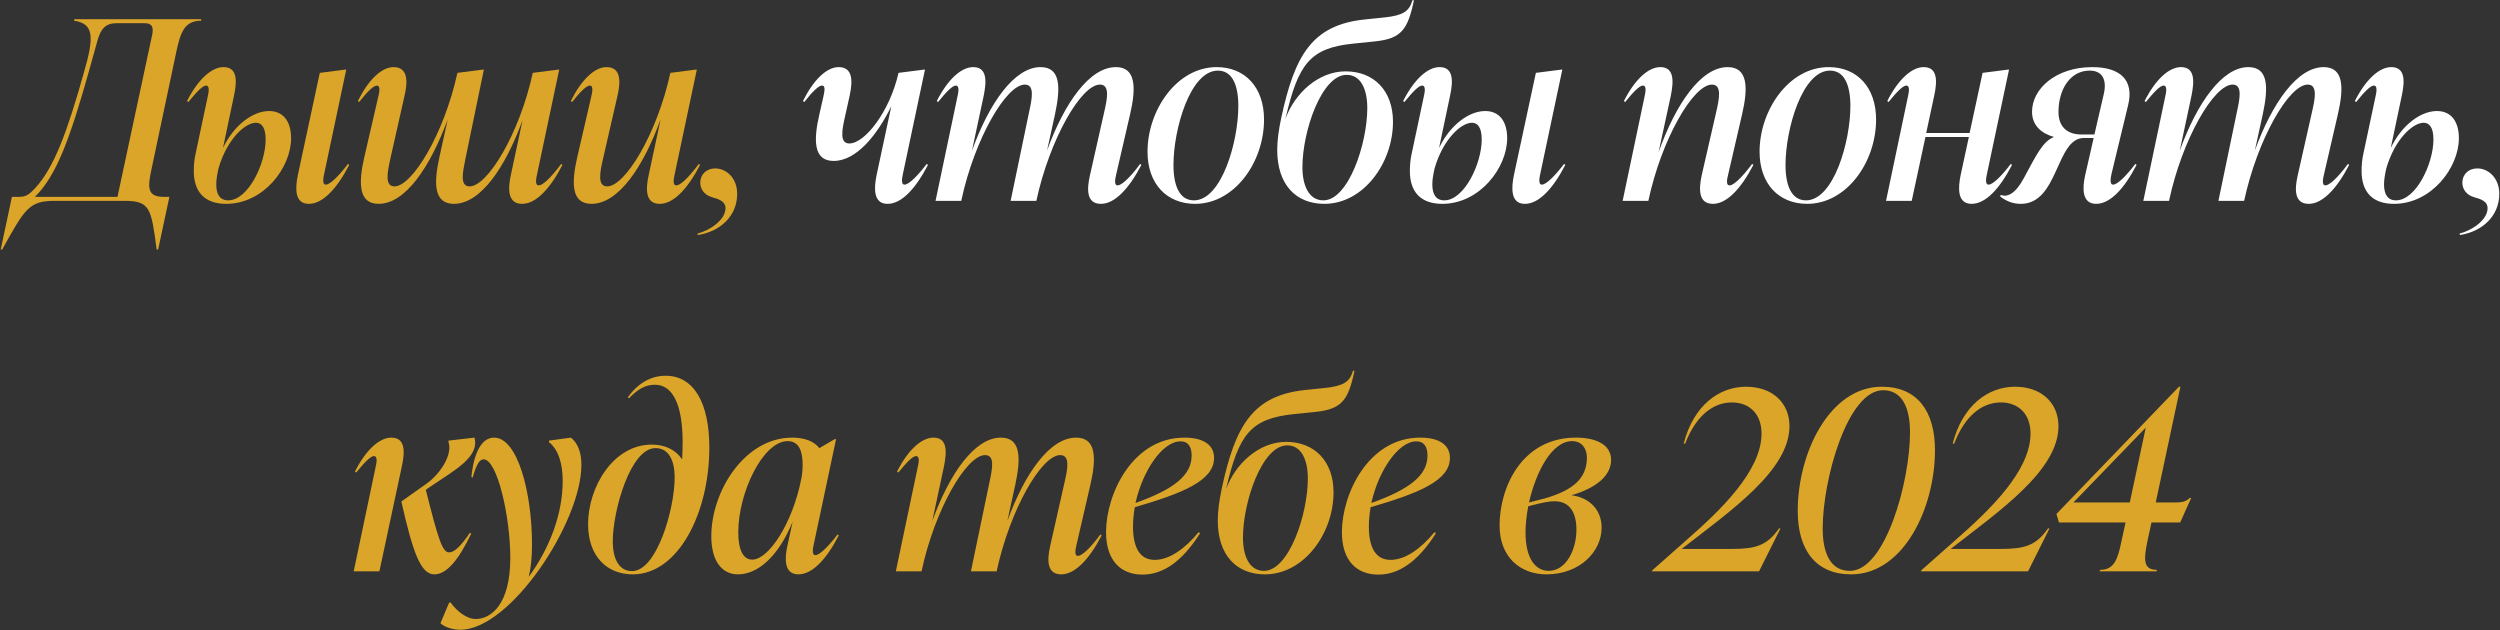
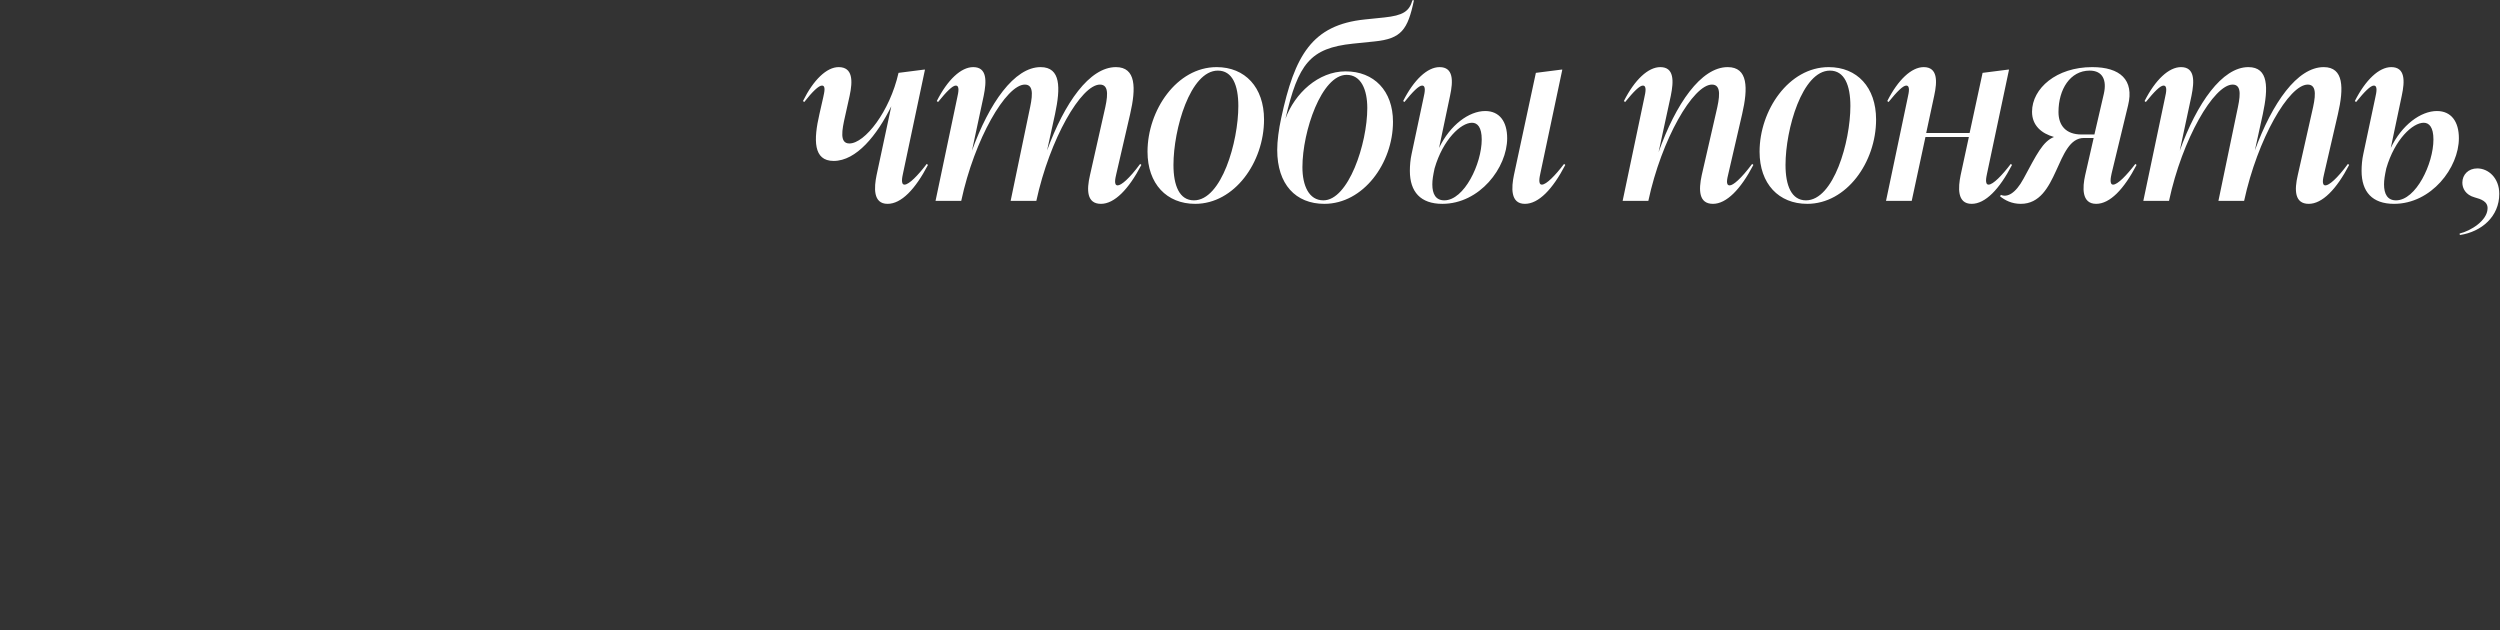
<svg xmlns="http://www.w3.org/2000/svg" width="2004" height="505" viewBox="0 0 2004 505" fill="none">
  <rect x="0" y="0" width="2004" height="505" fill="#333333" stroke="none" />
-   <path d="M161.367 15.4L161.167 16.6C147.567 16.6 144.567 26.6 141.367 41.4L121.567 135C118.367 149.8 117.567 157.8 131.167 157.8H135.767L135.367 159.8L126.767 200H125.567C121.167 166.8 120.367 161 99.567 161H44.167C23.367 161 20.167 166.8 1.767 200H0.567L9.567 157.8H14.567C19.767 157.8 22.367 157.2 28.367 150.6C43.367 134.2 53.767 106.2 67.367 57.8C75.367 30 75.567 19 59.367 16.6L59.567 15.4H161.367ZM94.167 157.8L121.967 28C123.167 22 122.167 18.6 115.967 18.6H93.367C84.567 18.6 80.767 23.2 78.167 32.4L70.967 58.2C56.167 110.6 45.367 140.8 27.967 157.8H94.167ZM215.744 89C227.144 89 233.344 97.4 233.344 110.8C233.344 134.4 211.344 163.4 181.344 163.4C163.944 163.4 155.344 153.8 155.344 137C155.344 132.8 155.744 127.8 156.744 123.4L166.344 78.2C167.344 73.8 168.344 68.6 165.144 68.6C162.544 68.6 157.744 73.4 150.944 81.8L149.944 81C158.544 64 169.344 53.8 179.144 53.8C190.344 53.8 190.144 64.8 187.544 76.8L178.744 118.6C187.544 100.2 202.744 89 215.744 89ZM278.944 131.4L279.944 132.2C269.744 151.8 258.544 163.4 247.544 163.4C235.744 163.4 236.744 150.2 238.744 140.4L256.344 58.4L276.744 55.8H277.544L259.944 139C259.344 141.8 257.944 148 261.144 148C264.744 148 271.944 140.6 278.944 131.4ZM182.944 160.6C198.944 160.6 212.944 131.2 212.944 111.8C212.944 102 209.544 98.4 205.144 98.4C196.344 98.4 181.944 111.6 175.144 135C173.944 140.6 173.344 144.2 173.344 147.8C173.344 155.6 176.144 160.6 182.944 160.6ZM449.867 131.4L450.867 132.2C440.667 151.8 429.467 163.4 418.467 163.4C407.267 163.4 406.867 152.2 409.467 140.4L418.867 96.4C405.067 134.2 385.267 163.4 363.867 163.4C347.467 163.4 347.667 146.6 352.267 125.8L358.867 95.8C344.667 134.2 324.867 163.4 303.467 163.4C287.267 163.4 287.267 146.6 292.067 125.8L303.067 78.2C304.067 74 305.267 68.6 302.067 68.6C299.467 68.6 294.467 73.4 287.867 81.8L286.867 81C295.267 64 305.867 53.8 315.467 53.8C326.867 53.8 327.067 64.8 324.267 76.8L312.867 127.4C310.467 138.4 308.267 149.4 316.267 149.4C330.267 149.4 355.867 107.8 366.667 58.4L387.067 55.8H387.867L373.067 127.4C370.867 138.4 368.467 149.4 376.467 149.4C390.667 149.4 416.267 107.8 427.067 58.4L447.467 55.8H448.267L430.667 139C429.667 143.4 428.667 148.6 431.867 148.6C434.867 148.6 440.867 143.4 449.867 131.4ZM560.17 131.4L561.17 132.2C550.97 151.8 539.77 163.4 528.77 163.4C517.57 163.4 517.37 152.2 519.97 140.4L529.57 95.6C515.57 134.2 495.57 163.4 474.17 163.4C457.77 163.4 457.97 146.6 462.77 125.8L473.77 78.2C474.77 74 475.97 68.6 472.77 68.6C470.17 68.6 465.17 73.4 458.57 81.8L457.57 81C465.97 64 476.57 53.8 486.17 53.8C497.57 53.8 497.77 64.8 494.97 76.8L483.37 127.4C480.77 138.4 478.77 149.4 486.77 149.4C500.97 149.4 526.57 107.8 537.37 58.4L557.77 55.8H558.57L540.97 139C539.97 143.4 538.97 148.6 542.17 148.6C545.17 148.6 551.17 143.4 560.17 131.4ZM559.322 188.4L559.122 187.2C568.322 185 581.122 176.8 581.522 167.4C581.922 161.4 576.122 159.6 571.122 158.2C563.922 156.2 561.322 151 561.322 146.4C561.322 140 566.122 135 573.322 135C582.122 135 590.922 142.6 590.922 155.4C590.922 173.6 576.722 185.8 559.322 188.4ZM313.723 350.8C324.923 350.8 324.723 362 322.123 373.8L304.123 458H283.523L300.923 375.2C301.923 370.8 302.923 365.6 299.723 365.6C297.123 365.6 292.323 370.4 285.523 378.8L284.523 378C293.123 361 303.923 350.8 313.723 350.8ZM359.923 442.8C364.123 442.8 369.323 438 376.723 427L377.723 427.8C367.123 449.8 357.723 460.4 348.123 460.4C336.923 460.4 330.723 441.6 321.723 402L341.523 388C353.523 379.6 362.923 363.8 359.523 354.4V353.2L380.323 350.8C384.723 366.4 363.523 377.4 346.923 388.8L341.323 392.6C351.323 432.6 354.723 442.8 359.923 442.8ZM440.059 353.2L457.659 350.8C463.659 355.6 466.059 363.6 466.059 372.6C466.059 418.8 409.059 504.8 369.059 504.8C364.059 504.8 357.259 503.4 353.059 499.6L360.059 483H361.259C366.059 489.8 374.059 496.2 381.259 496.2C393.459 496.2 409.059 484.8 409.059 447.2C409.059 414.4 398.659 368.2 387.659 368.2C384.259 368.2 381.859 372.6 378.859 382.8L377.859 382.4C379.859 362.8 386.059 350.8 396.059 350.8C414.859 350.8 426.459 394.6 426.459 436.6C426.459 447.6 425.459 455.6 423.859 462.4C440.859 439 451.059 411.8 451.059 385.4C451.059 371.8 447.659 360.4 440.059 354.4V353.2ZM533.605 301.2C556.205 301.2 568.605 323 568.605 358.8C568.605 411 543.805 460.4 507.205 460.4C486.405 460.4 471.405 445.8 471.405 420.2C471.405 390.4 491.605 356.4 522.405 356.4C533.005 356.4 541.405 360.4 546.805 368.2C547.005 363.8 547.205 359.2 547.205 354.6C547.205 324.6 539.405 308.4 525.005 308.4C517.805 308.4 511.805 311.4 504.205 319.2L503.205 318.6C512.005 306.2 522.805 301.2 533.605 301.2ZM506.605 457.8C526.605 457.8 540.805 407.8 540.805 382.8C540.805 368.6 535.805 359.2 525.405 359.2C505.405 359.2 491.205 409.2 491.205 434C491.205 448 496.205 457.8 506.605 457.8ZM671.391 428.4L672.391 429.2C662.191 448.8 650.991 460.4 639.991 460.4C628.191 460.4 628.991 447.2 631.191 437.4L635.391 418.2C624.191 445.6 607.791 460.4 591.591 460.4C578.391 460.4 570.191 449.4 570.191 429.8C570.191 393.6 596.991 350.8 634.991 350.8C644.791 350.8 652.391 353.6 656.791 359.2L669.191 352H670.191L652.391 436C651.791 438.6 650.391 445 653.591 445C657.191 445 664.391 437.6 671.391 428.4ZM602.991 448.6C616.191 448.6 635.191 419.6 642.191 384.4C642.991 380.6 643.391 376.8 643.391 372.6C643.391 361.8 640.591 353.6 631.391 353.6C611.591 353.6 591.791 394.8 591.791 426.8C591.791 441.2 595.991 448.6 602.991 448.6ZM882.094 428.4L883.094 429.2C872.894 448.8 861.494 460.4 850.694 460.4C839.294 460.4 839.094 449.4 841.894 437.4L853.294 386.8C855.894 375.8 857.894 364.8 849.894 364.8C834.894 364.8 809.694 408.2 798.894 458H778.294L793.094 386.8C795.494 375.8 797.694 364.8 789.694 364.8C774.694 364.8 749.294 408.4 738.694 458H718.094L735.494 375.2C736.494 370.8 737.494 365.6 734.294 365.6C731.694 365.6 726.894 370.4 720.094 378.8L719.094 378C727.694 361 738.494 350.8 748.294 350.8C759.494 350.8 759.094 362 756.694 373.8L747.294 417.8C761.094 379.6 781.294 350.8 802.294 350.8C818.694 350.8 818.294 367.6 813.894 388.4L807.494 417.6C821.494 379.4 841.494 350.8 862.694 350.8C878.894 350.8 878.894 367.6 874.094 388.4L863.094 436C862.094 440.2 860.894 445.6 864.094 445.6C866.894 445.6 873.294 440.4 882.094 428.4ZM973.211 367C973.211 385.2 948.611 395.2 909.611 406.6C908.811 411.6 908.211 416.8 908.211 422C908.211 440.6 914.811 448.8 925.611 448.8C937.211 448.8 949.811 440 960.811 426.6L962.011 427.4C947.211 450.8 931.811 460.6 915.811 460.6C898.611 460.6 886.611 449.6 886.611 426.6C886.611 396 907.811 350.8 949.411 350.8C965.411 350.8 973.211 357.2 973.211 367ZM946.211 353.8C932.011 353.8 916.011 377 910.211 403.2C941.011 392.2 955.211 381 955.211 365.2C955.211 358.8 953.011 353.8 946.211 353.8ZM1054.36 330.2L1036.76 332C1002.56 335.6 992.963 348 982.762 392.2C990.163 371.8 1009.16 354.2 1030.96 354.2C1053.76 354.2 1068.96 369.8 1068.96 394.6C1068.96 427.8 1045.16 460.4 1013.96 460.4C990.963 460.4 976.162 444.8 976.162 417.2C976.162 410 977.363 400.8 979.363 391.6C990.163 341.4 1003.96 317 1046.36 312.6L1061.96 311C1076.96 309.4 1081.96 306.2 1084.56 297.2H1085.76C1080.76 321 1075.56 328 1054.36 330.2ZM1031.76 357C1011.76 357 996.363 402.2 996.363 431C996.363 445.8 1001.56 457.6 1013.16 457.6C1033.16 457.6 1048.36 412.4 1048.36 383.6C1048.36 368.8 1043.36 357 1031.76 357ZM1162.27 367C1162.27 385.2 1137.67 395.2 1098.67 406.6C1097.87 411.6 1097.27 416.8 1097.27 422C1097.27 440.6 1103.87 448.8 1114.67 448.8C1126.27 448.8 1138.87 440 1149.87 426.6L1151.07 427.4C1136.27 450.8 1120.87 460.6 1104.87 460.6C1087.67 460.6 1075.67 449.6 1075.67 426.6C1075.67 396 1096.87 350.8 1138.47 350.8C1154.47 350.8 1162.27 357.2 1162.27 367ZM1135.27 353.8C1121.07 353.8 1105.07 377 1099.27 403.2C1130.07 392.2 1144.27 381 1144.27 365.2C1144.27 358.8 1142.07 353.8 1135.27 353.8ZM1291.46 368.6C1291.46 381.4 1279.46 391.2 1259.66 397C1274.06 398.8 1283.86 408.6 1283.86 423C1283.86 442 1266.46 460.4 1239.66 460.4C1218.86 460.4 1202.06 446.8 1202.06 421.2C1202.06 391 1219.66 350.8 1263.26 350.8C1280.06 350.8 1291.46 356.8 1291.46 368.6ZM1225.66 402.8L1238.06 399.6C1260.46 393.2 1272.06 383.8 1272.06 366.8C1272.06 359.2 1267.66 353.6 1260.26 353.6C1244.06 353.6 1231.26 378 1225.66 402.8ZM1241.46 457.6C1255.26 457.6 1263.66 440.8 1263.66 424.6C1263.66 410.8 1258.26 401.8 1246.06 401.8C1241.86 401.8 1236.46 402.8 1225.06 405.8C1223.66 413 1222.86 420.2 1222.86 426.8C1222.86 448.4 1231.26 457.6 1241.46 457.6ZM1348.04 440H1389.04C1407.24 440 1416.64 437.2 1426.04 423.6H1427.24L1410.04 458H1324.24L1324.44 457.2L1352.24 432.6C1378.84 409.4 1412.04 377.6 1412.04 347.6C1412.04 331.6 1402.24 322.6 1388.24 322.6C1373.24 322.6 1359.44 333.2 1350.84 355.6H1349.64C1357.44 325.2 1377.84 310 1399.64 310C1420.84 310 1434.44 323 1434.44 341.6C1434.44 377 1387.44 409.4 1348.04 440ZM1483.87 460.4C1455.47 460.4 1441.07 440.8 1441.07 409.6C1441.07 362.8 1466.67 310 1508.47 310C1536.87 310 1551.07 329.6 1551.07 360.8C1551.07 407.6 1525.67 460.4 1483.87 460.4ZM1482.87 457.6C1511.27 457.6 1531.07 386.2 1531.07 346.6C1531.07 326.6 1524.67 312.8 1509.47 312.8C1481.07 312.8 1461.07 384.2 1461.07 423.6C1461.07 443.8 1467.47 457.6 1482.87 457.6ZM1563.67 440H1604.67C1622.87 440 1632.27 437.2 1641.67 423.6H1642.87L1625.67 458H1539.87L1540.07 457.2L1567.87 432.6C1594.47 409.4 1627.67 377.6 1627.67 347.6C1627.67 331.6 1617.87 322.6 1603.87 322.6C1588.87 322.6 1575.07 333.2 1566.47 355.6H1565.27C1573.07 325.2 1593.47 310 1615.27 310C1636.47 310 1650.07 323 1650.07 341.6C1650.07 377 1603.07 409.4 1563.67 440ZM1747.64 418.8H1724.64L1721.24 434.4C1718.24 449.2 1718.24 456.8 1729.04 456.8L1728.64 458H1683.04L1683.44 456.8C1694.24 456.8 1697.44 449.2 1700.44 434.4L1703.84 418.8H1650.44L1648.44 412L1746.64 310H1747.84L1728.04 402.8H1742.44C1748.44 402.8 1752.04 402.4 1755.24 399.2H1756.44L1747.64 418.8ZM1662.04 402.8H1707.24L1720.04 342.8L1662.04 402.8Z" fill="#DBA529" />
  <path d="M742.861 131.4L743.861 132.2C733.661 151.8 722.461 163.4 711.461 163.4C699.661 163.4 700.661 150.2 702.661 140.4L714.461 85.2C703.061 108.4 686.461 129 668.261 129C651.861 129 652.061 112.2 656.861 91.4L659.861 78.2C660.861 73.6 662.061 68.6 658.861 68.6C656.261 68.6 651.261 73.4 644.661 81.8L643.661 81C652.061 64 662.661 53.8 672.261 53.8C683.661 53.8 683.661 64.8 681.061 76.8L677.461 93C674.861 104.4 672.861 115 680.861 115C693.261 115 713.261 89.4 720.261 58.4L740.661 55.8H741.461L723.861 139C723.261 141.8 721.861 148 725.061 148C728.661 148 735.861 140.6 742.861 131.4ZM913.93 131.4L914.93 132.2C904.73 151.8 893.33 163.4 882.53 163.4C871.13 163.4 870.93 152.4 873.73 140.4L885.13 89.8C887.73 78.8 889.73 67.8 881.73 67.8C866.73 67.8 841.53 111.2 830.73 161H810.13L824.93 89.8C827.33 78.8 829.53 67.8 821.53 67.8C806.53 67.8 781.13 111.4 770.53 161H749.93L767.33 78.2C768.33 73.8 769.33 68.6 766.13 68.6C763.53 68.6 758.73 73.4 751.93 81.8L750.93 81C759.53 64 770.33 53.8 780.13 53.8C791.33 53.8 790.93 65 788.53 76.8L779.13 120.8C792.93 82.6 813.13 53.8 834.13 53.8C850.53 53.8 850.13 70.6 845.73 91.4L839.33 120.6C853.33 82.4 873.33 53.8 894.53 53.8C910.73 53.8 910.73 70.6 905.93 91.4L894.93 139C893.93 143.2 892.73 148.6 895.93 148.6C898.73 148.6 905.13 143.4 913.93 131.4ZM958.047 163.4C935.247 163.4 919.847 147.4 919.847 121.6C919.847 88.4 943.247 53.8 975.247 53.8C998.047 53.8 1013.25 70 1013.25 95.8C1013.25 130.2 989.447 163.4 958.047 163.4ZM957.047 160.6C979.247 160.6 992.647 113.6 992.647 85C992.647 68.2 987.847 56.6 976.247 56.6C954.047 56.6 940.647 103.6 940.647 132.2C940.647 148.8 945.447 160.6 957.047 160.6ZM1102.02 33.2L1084.42 35C1050.22 38.6 1040.62 51 1030.42 95.2C1037.82 74.8 1056.82 57.2 1078.62 57.2C1101.42 57.2 1116.62 72.8 1116.62 97.6C1116.62 130.8 1092.82 163.4 1061.62 163.4C1038.62 163.4 1023.82 147.8 1023.82 120.2C1023.82 113 1025.02 103.8 1027.02 94.6C1037.82 44.4 1051.62 20 1094.02 15.6L1109.62 14C1124.62 12.4 1129.62 9.2 1132.22 0.2H1133.42C1128.42 24 1123.22 31 1102.02 33.2ZM1079.42 60C1059.42 60 1044.02 105.2 1044.02 134C1044.02 148.8 1049.22 160.6 1060.82 160.6C1080.82 160.6 1096.02 115.4 1096.02 86.6C1096.02 71.8 1091.02 60 1079.42 60ZM1190.55 89C1201.95 89 1208.15 97.4 1208.15 110.8C1208.15 134.4 1186.15 163.4 1156.15 163.4C1138.75 163.4 1130.15 153.8 1130.15 137C1130.15 132.8 1130.55 127.8 1131.55 123.4L1141.15 78.2C1142.15 73.8 1143.15 68.6 1139.95 68.6C1137.35 68.6 1132.55 73.4 1125.75 81.8L1124.75 81C1133.35 64 1144.15 53.8 1153.95 53.8C1165.15 53.8 1164.95 64.8 1162.35 76.8L1153.55 118.6C1162.35 100.2 1177.55 89 1190.55 89ZM1253.75 131.4L1254.75 132.2C1244.55 151.8 1233.35 163.4 1222.35 163.4C1210.55 163.4 1211.55 150.2 1213.55 140.4L1231.15 58.4L1251.55 55.8H1252.35L1234.75 139C1234.15 141.8 1232.75 148 1235.95 148C1239.55 148 1246.75 140.6 1253.75 131.4ZM1157.75 160.6C1173.75 160.6 1187.75 131.2 1187.75 111.8C1187.75 102 1184.35 98.4 1179.95 98.4C1171.15 98.4 1156.75 111.6 1149.95 135C1148.75 140.6 1148.15 144.2 1148.15 147.8C1148.15 155.6 1150.95 160.6 1157.75 160.6ZM1404.51 131.4L1405.51 132.2C1395.31 151.8 1383.91 163.4 1373.11 163.4C1361.71 163.4 1361.51 152.4 1364.11 140.4L1375.71 89.8C1378.31 78.8 1380.31 67.8 1372.31 67.8C1357.31 67.8 1331.91 111.4 1321.31 161H1300.71L1318.11 78.2C1319.11 73.8 1320.11 68.6 1316.91 68.6C1314.31 68.6 1309.51 73.4 1302.71 81.8L1301.71 81C1310.31 64 1321.11 53.8 1330.91 53.8C1342.11 53.8 1341.71 65 1339.31 76.8L1329.51 122C1343.31 83.2 1363.51 53.8 1384.91 53.8C1401.31 53.8 1401.31 70.6 1396.51 91.4L1385.51 139C1384.51 143.2 1383.11 148.6 1386.51 148.6C1389.31 148.6 1395.51 143.4 1404.51 131.4ZM1448.67 163.4C1425.87 163.4 1410.47 147.4 1410.47 121.6C1410.47 88.4 1433.87 53.8 1465.87 53.8C1488.67 53.8 1503.87 70 1503.87 95.8C1503.87 130.2 1480.07 163.4 1448.67 163.4ZM1447.67 160.6C1469.87 160.6 1483.27 113.6 1483.27 85C1483.27 68.2 1478.47 56.6 1466.87 56.6C1444.67 56.6 1431.27 103.6 1431.27 132.2C1431.27 148.8 1436.07 160.6 1447.67 160.6ZM1611.84 131.4L1612.84 132.2C1602.64 151.8 1591.44 163.4 1580.44 163.4C1568.64 163.4 1569.64 150.2 1571.64 140.4L1578.24 109.8H1543.44L1532.44 161H1511.84L1529.24 78.2C1530.24 73.8 1531.24 68.6 1528.04 68.6C1525.44 68.6 1520.64 73.4 1513.84 81.8L1512.84 81C1521.44 64 1532.24 53.8 1542.04 53.8C1553.24 53.8 1553.04 65 1550.44 76.8L1544.04 106.6H1578.84L1589.24 58.4L1609.64 55.8H1610.44L1592.84 139C1592.24 141.8 1590.84 148 1594.04 148C1597.64 148 1604.84 140.6 1611.84 131.4ZM1711.68 131.4L1712.68 132.2C1702.48 151.8 1691.28 163.4 1680.28 163.4C1668.48 163.4 1669.28 150.2 1671.48 140.4L1678.28 110.6H1670.48C1647.88 110.6 1650.28 163.4 1619.88 163.4C1612.67 163.4 1607.27 160.6 1603.27 157.4L1603.87 156.2C1608.87 158.4 1615.48 155.4 1622.08 143.2C1632.68 123.6 1637.48 113.4 1646.48 109.8C1636.48 107 1628.88 100.6 1628.88 89.6C1628.88 70.8 1648.48 53.8 1677.08 53.8C1699.48 53.8 1710.88 64 1705.88 84.4L1692.68 139C1692.08 141.8 1690.68 148 1693.88 148C1697.48 148 1704.68 140.6 1711.68 131.4ZM1678.88 107.8L1686.48 75C1688.88 64.2 1685.48 56.6 1675.08 56.6C1659.48 56.6 1650.08 71.6 1650.08 89.8C1650.08 100.4 1655.88 107.8 1668.48 107.8H1678.88ZM1882.09 131.4L1883.09 132.2C1872.89 151.8 1861.49 163.4 1850.69 163.4C1839.29 163.4 1839.09 152.4 1841.89 140.4L1853.29 89.8C1855.89 78.8 1857.89 67.8 1849.89 67.8C1834.89 67.8 1809.69 111.2 1798.89 161H1778.29L1793.09 89.8C1795.49 78.8 1797.69 67.8 1789.69 67.8C1774.69 67.8 1749.29 111.4 1738.69 161H1718.09L1735.49 78.2C1736.49 73.8 1737.49 68.6 1734.29 68.6C1731.69 68.6 1726.89 73.4 1720.09 81.8L1719.09 81C1727.69 64 1738.49 53.8 1748.29 53.8C1759.49 53.8 1759.09 65 1756.69 76.8L1747.29 120.8C1761.09 82.6 1781.29 53.8 1802.29 53.8C1818.69 53.8 1818.29 70.6 1813.89 91.4L1807.49 120.6C1821.49 82.4 1841.49 53.8 1862.69 53.8C1878.89 53.8 1878.89 70.6 1874.09 91.4L1863.09 139C1862.09 143.2 1860.89 148.6 1864.09 148.6C1866.89 148.6 1873.29 143.4 1882.09 131.4ZM1953.44 89C1964.84 89 1971.04 97.4 1971.04 110.8C1971.04 134.4 1949.04 163.4 1919.04 163.4C1901.64 163.4 1893.04 153.8 1893.04 137C1893.04 132.8 1893.44 127.8 1894.44 123.4L1904.04 78.2C1905.04 73.8 1906.04 68.6 1902.84 68.6C1900.24 68.6 1895.44 73.4 1888.64 81.8L1887.64 81C1896.24 64 1907.04 53.8 1916.84 53.8C1928.04 53.8 1927.84 64.8 1925.24 76.8L1916.44 118.6C1925.24 100.2 1940.44 89 1953.44 89ZM1920.64 160.6C1936.64 160.6 1950.64 131.2 1950.64 111.8C1950.64 102 1947.24 98.4 1942.84 98.4C1934.04 98.4 1919.64 111.6 1912.84 135C1911.64 140.6 1911.04 144.2 1911.04 147.8C1911.04 155.6 1913.84 160.6 1920.64 160.6ZM1971.82 188.4L1971.62 187.2C1980.82 185 1993.62 176.8 1994.02 167.4C1994.42 161.4 1988.62 159.6 1983.62 158.2C1976.42 156.2 1973.82 151 1973.82 146.4C1973.82 140 1978.62 135 1985.82 135C1994.62 135 2003.42 142.6 2003.42 155.4C2003.42 173.6 1989.22 185.8 1971.82 188.4Z" fill="white" />
</svg>